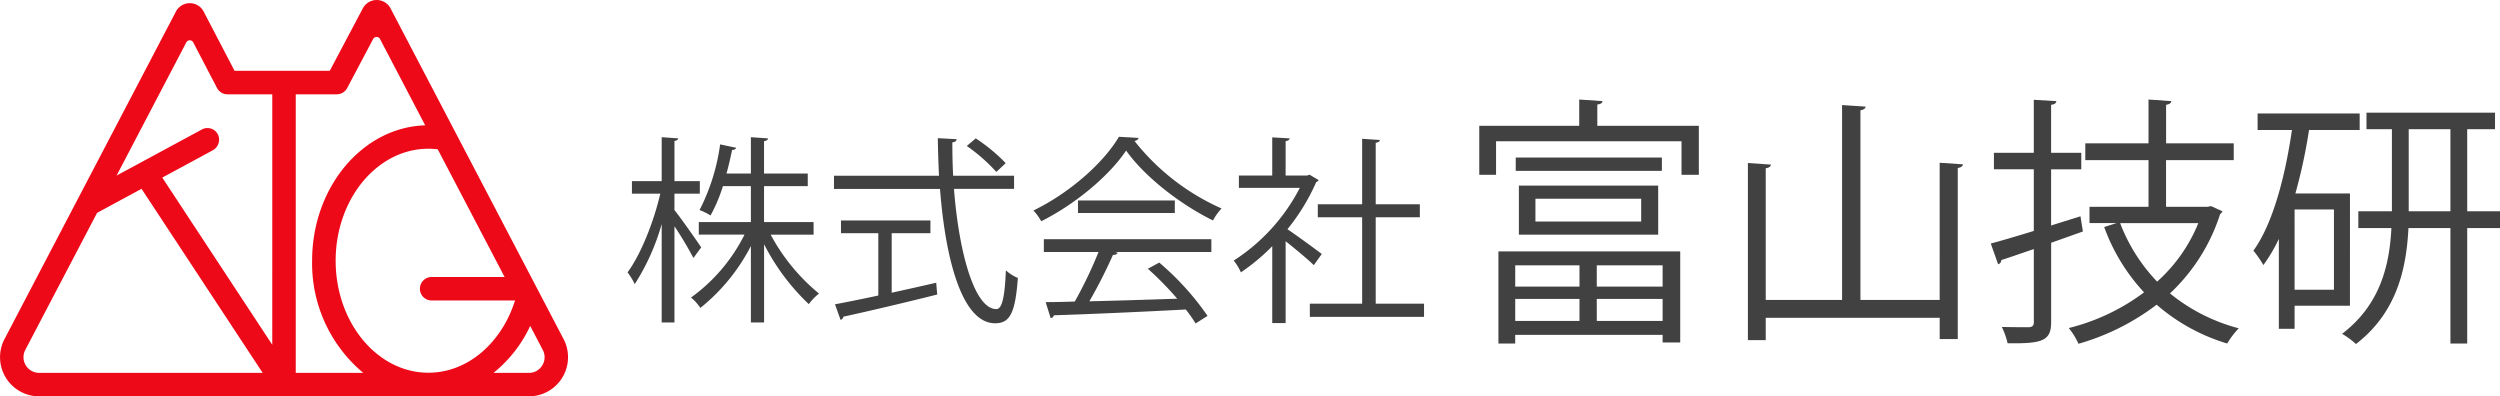
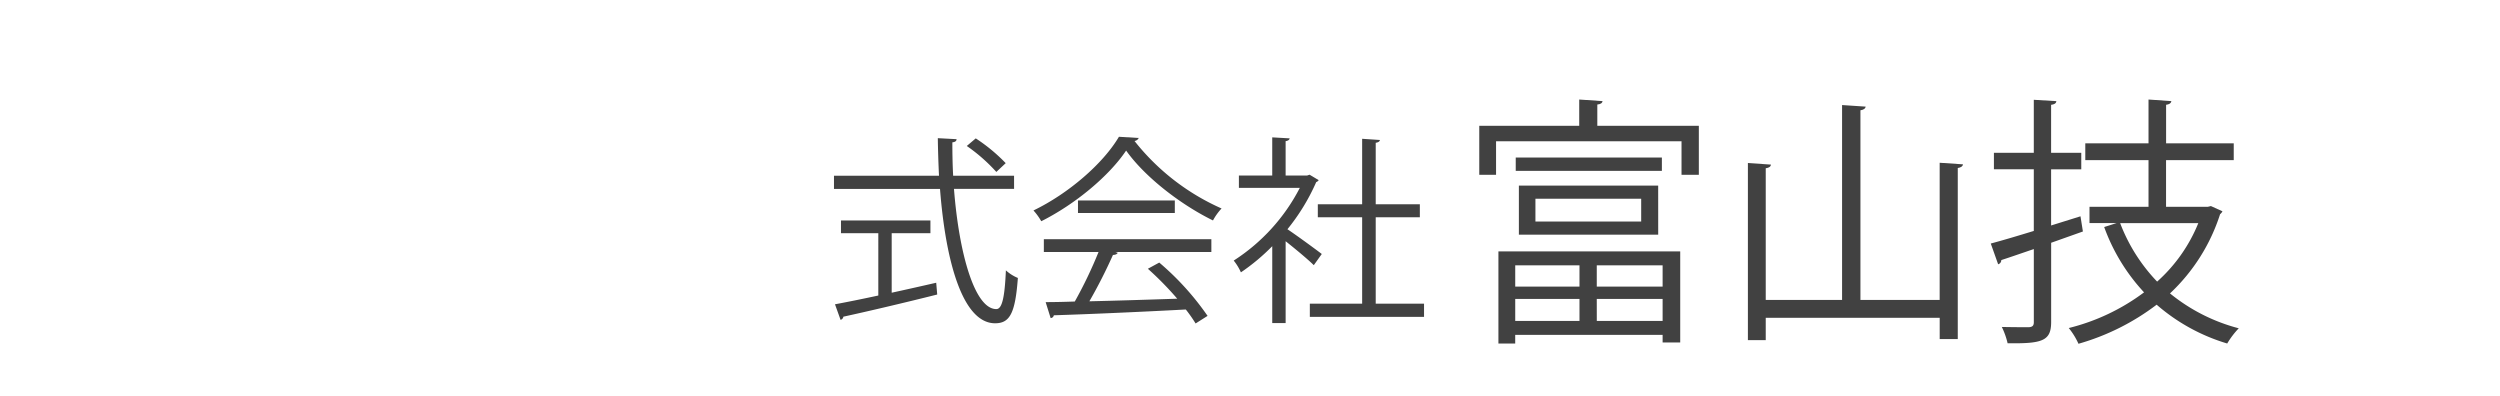
<svg xmlns="http://www.w3.org/2000/svg" width="373.512" height="59.219" viewBox="0 0 373.512 59.219">
  <g id="ヘッダーロゴ" transform="translate(319.253 50.616)">
    <g id="アウトライン化後" transform="translate(-319.253 -50.616)">
      <g id="グループ_426" data-name="グループ 426" transform="translate(93.754 14.871)">
        <g id="グループ_423" data-name="グループ 423" transform="translate(0 5.565)">
          <g id="グループ_422" data-name="グループ 422">
-             <path id="パス_7060" data-name="パス 7060" d="M167.278,45.926c.925,1.134,3.43,4.713,4,5.578l-1.163,1.581a54.338,54.338,0,0,0-2.834-4.744V62.721h-1.909V48.015a33.3,33.3,0,0,1-4.027,8.979,9.573,9.573,0,0,0-1.074-1.76c1.939-2.6,3.908-7.487,4.893-11.753h-4.236V41.6h4.445V35.038l2.476.179c-.03.179-.179.328-.567.388v6h3.789V43.48h-3.789ZM188.07,49.6h-6.414a29.18,29.18,0,0,0,7.219,8.8,8.561,8.561,0,0,0-1.522,1.581,32.861,32.861,0,0,1-6.682-8.949V62.721H178.7V51.3a28.636,28.636,0,0,1-7.547,9.247,6.953,6.953,0,0,0-1.4-1.551,25.779,25.779,0,0,0,7.995-9.4h-6.831v-1.88H178.7V42.347h-4.176a23.644,23.644,0,0,1-1.85,4.385,9.317,9.317,0,0,0-1.641-.806,30.616,30.616,0,0,0,3.073-9.815l2.386.508c-.06.209-.268.328-.6.328-.208,1.014-.477,2.238-.835,3.52H178.7V35.038l2.565.179c-.03.209-.208.358-.6.418v4.833h6.533v1.88h-6.533v5.369h7.4Z" transform="translate(-160.268 -34.978)" fill="#414141" />
            <path id="パス_7061" data-name="パス 7061" d="M239.909,42.87H230.93c.746,9.665,3.1,17.958,6.324,17.958.865,0,1.253-1.73,1.431-5.787a6.05,6.05,0,0,0,1.79,1.134c-.387,5.25-1.193,6.772-3.4,6.772-4.862,0-7.4-9.277-8.233-20.076H213V40.9h15.691c-.09-1.85-.149-3.729-.178-5.609l2.8.15c0,.269-.179.418-.627.477,0,1.67.03,3.341.119,4.982h9.1Zm-18.286,6.622v8.89c2.178-.477,4.445-.985,6.652-1.492l.149,1.76c-5.1,1.283-10.59,2.565-14.02,3.311a.578.578,0,0,1-.418.477l-.835-2.327c1.76-.328,4-.776,6.473-1.312V49.492h-5.578V47.583h13.364v1.909Zm12.559-14.169a25.665,25.665,0,0,1,4.475,3.7l-1.4,1.313a25.373,25.373,0,0,0-4.415-3.878Z" transform="translate(-182.154 -35.084)" fill="#414141" />
            <path id="パス_7062" data-name="パス 7062" d="M279.672,35.115a.785.785,0,0,1-.626.448,34.172,34.172,0,0,0,13.006,10.083,8.529,8.529,0,0,0-1.282,1.79c-4.743-2.327-10.113-6.414-12.977-10.441-2.476,3.7-7.458,7.935-12.678,10.559a9.115,9.115,0,0,0-1.164-1.61c5.25-2.536,10.411-7.01,12.768-11.008ZM265.5,52.148V50.239h25.028v1.909H276.182l.357.119c-.089.209-.328.3-.716.328a75.944,75.944,0,0,1-3.52,6.921c3.967-.09,8.591-.239,13.126-.388a47.867,47.867,0,0,0-4.386-4.474l1.7-.925a41.025,41.025,0,0,1,7.219,7.965l-1.789,1.134a21.227,21.227,0,0,0-1.462-2.088c-7.249.388-14.946.716-19.718.865a.506.506,0,0,1-.477.418l-.746-2.386c1.253,0,2.714-.03,4.355-.09a64.755,64.755,0,0,0,3.55-7.4Zm5.1-7.7h14.468v1.88H270.6Z" transform="translate(-203.299 -34.936)" fill="#414141" />
            <path id="パス_7063" data-name="パス 7063" d="M327.783,41.472c-.03.12-.209.239-.359.3a30.723,30.723,0,0,1-4.3,7.04c1.432.955,4.356,3.1,5.131,3.7l-1.193,1.671c-.836-.836-2.745-2.417-4.207-3.58V62.832h-2V51.347a30.681,30.681,0,0,1-4.683,3.908,7.961,7.961,0,0,0-1.074-1.76,28.344,28.344,0,0,0,9.874-10.859h-9.1V40.787h4.982v-5.7l2.6.149c-.03.209-.208.358-.6.418v5.131h3.221l.359-.119Zm8.531,18.465h7.219v1.969H326.47V59.938h7.816V47.021h-6.623V45.082h6.623V35.3l2.655.178c-.03.209-.209.359-.627.418v9.188h6.593v1.939h-6.593Z" transform="translate(-224.529 -35)" fill="#414141" />
          </g>
        </g>
        <g id="グループ_425" data-name="グループ 425" transform="translate(127.256)">
          <g id="グループ_424" data-name="グループ 424">
            <path id="パス_7064" data-name="パス 7064" d="M395.444,29.342h15.168v7.329h-2.587V31.654h-27.71v5.017h-2.508V29.342H392.74v-3.92l3.488.235c-.039.274-.274.47-.784.51ZM380.668,61.873V48.116H407.83v13.6H405.2V60.579H383.177v1.294Zm12.112-11.68h-9.6v3.175h9.6Zm-9.6,8.31h9.6V55.21h-9.6Zm21.91-24.419v2H383.255v-2Zm-.549,11.524H383.725V38.278h20.812Zm-18.343-5.37v3.41h15.8v-3.41ZM405.2,53.368V50.193h-9.838v3.175ZM395.366,58.5H405.2V55.21h-9.838Z" transform="translate(-377.807 -25.422)" fill="#414141" />
            <path id="パス_7065" data-name="パス 7065" d="M475.066,35.453l3.488.235c-.04.274-.274.47-.784.549V61.791h-2.7V58.616H449.08v3.332h-2.666V35.492l3.45.235c-.04.274-.236.47-.784.549V55.951h11.405V26.83l3.527.235c-.039.275-.275.471-.784.549V55.951h11.837Z" transform="translate(-406.28 -26.006)" fill="#414141" />
            <path id="パス_7066" data-name="パス 7066" d="M522.214,45.137l-4.743,1.685V58.659c0,2.821-1.293,3.253-6.506,3.174A11.4,11.4,0,0,0,510.1,59.4c1.841.039,3.527.039,4.036.039.509-.039.745-.2.745-.745V47.763c-1.843.627-3.528,1.215-4.861,1.646a.635.635,0,0,1-.47.627l-1.1-3.1c1.764-.47,4-1.137,6.428-1.881v-9.21h-5.958V33.379h5.958V25.461l3.37.2c-.039.314-.235.47-.784.549v7.172h4.507v2.469h-4.507v8.387l4.39-1.372Zm19.126-3.8,1.725.784a1.3,1.3,0,0,1-.352.431,27.906,27.906,0,0,1-7.487,11.836A27.078,27.078,0,0,0,545.5,59.6a12.373,12.373,0,0,0-1.725,2.273,28.443,28.443,0,0,1-10.543-5.8,35.176,35.176,0,0,1-11.68,5.84,10.611,10.611,0,0,0-1.45-2.352,31.3,31.3,0,0,0,11.249-5.331,28.537,28.537,0,0,1-5.957-9.759l1.842-.588h-4.037v-2.43h8.819V34.476h-9.446V31.968h9.446V25.422l3.41.235c-.039.274-.235.47-.784.549v5.761H544.75v2.508H534.638v6.976h6.232Zm-13.562,2.548a25.941,25.941,0,0,0,5.527,8.74,23.594,23.594,0,0,0,6.153-8.74Z" transform="translate(-432.029 -25.422)" fill="#414141" />
-             <path id="パス_7067" data-name="パス 7067" d="M589.947,57.619h-8.27v3.449h-2.352V47.625a23.519,23.519,0,0,1-2.312,3.919,16.282,16.282,0,0,0-1.489-2.156c2.861-3.959,4.7-10.817,5.761-18.029h-5.134V28.89H591.4v2.469h-7.564a79.528,79.528,0,0,1-2.039,9.485h8.153Zm-2.391-2.391V43.235h-5.879V55.228Zm24.81-11.719v2.508h-4.9V63.264h-2.508V46.018h-6.271c-.314,6.232-1.8,12.66-7.839,17.324a12.355,12.355,0,0,0-2.077-1.529c5.683-4.312,7.094-10.23,7.368-15.8H591.2V43.509h5.017V31.242h-3.8v-2.47h19.205v2.47h-4.155V43.509Zm-13.639,0h6.231V31.242h-6.231Z" transform="translate(-459.864 -26.812)" fill="#414141" />
          </g>
        </g>
      </g>
-       <path id="パス_7068" data-name="パス 7068" d="M84.2,50.656,58.35,1.255a2.34,2.34,0,0,0-4.141-.009L49.27,10.58H35.044L30.429,1.73a2.34,2.34,0,0,0-4.148,0L.674,50.656a5.85,5.85,0,0,0,5.183,8.562H79.021A5.85,5.85,0,0,0,84.2,50.656Zm-18.8-28.349L75.39,41.385h-10.9a1.755,1.755,0,1,0,0,3.51H76.949C74.96,51.2,69.908,55.686,64,55.686c-7.638,0-13.852-7.506-13.852-16.732S56.363,22.222,64,22.222A11.531,11.531,0,0,1,65.407,22.308Zm-59.55,33.4a2.341,2.341,0,0,1-2.073-3.425L14.506,31.8l6.64-3.589,18.1,27.5Zm34.827-4.2L24.245,26.532l7.5-4.053a1.821,1.821,0,0,0,.838-2.342,1.755,1.755,0,0,0-2.421-.793L17.418,26.233l10.415-19.9a.585.585,0,0,1,1.037,0l3.554,6.814a1.755,1.755,0,0,0,1.556.944h6.7Zm3.51,4.2V14.09h6.133a1.755,1.755,0,0,0,1.551-.934l3.874-7.321a.585.585,0,0,1,1.035,0l6.745,12.889c-9.357.292-16.894,9.25-16.894,20.228A21.318,21.318,0,0,0,54.27,55.709ZM81.022,54.58a2.3,2.3,0,0,1-2,1.128H73.733a19.607,19.607,0,0,0,5.483-7.014l1.878,3.589A2.3,2.3,0,0,1,81.022,54.58Z" transform="translate(0 0)" fill="#ee0919" />
    </g>
  </g>
</svg>